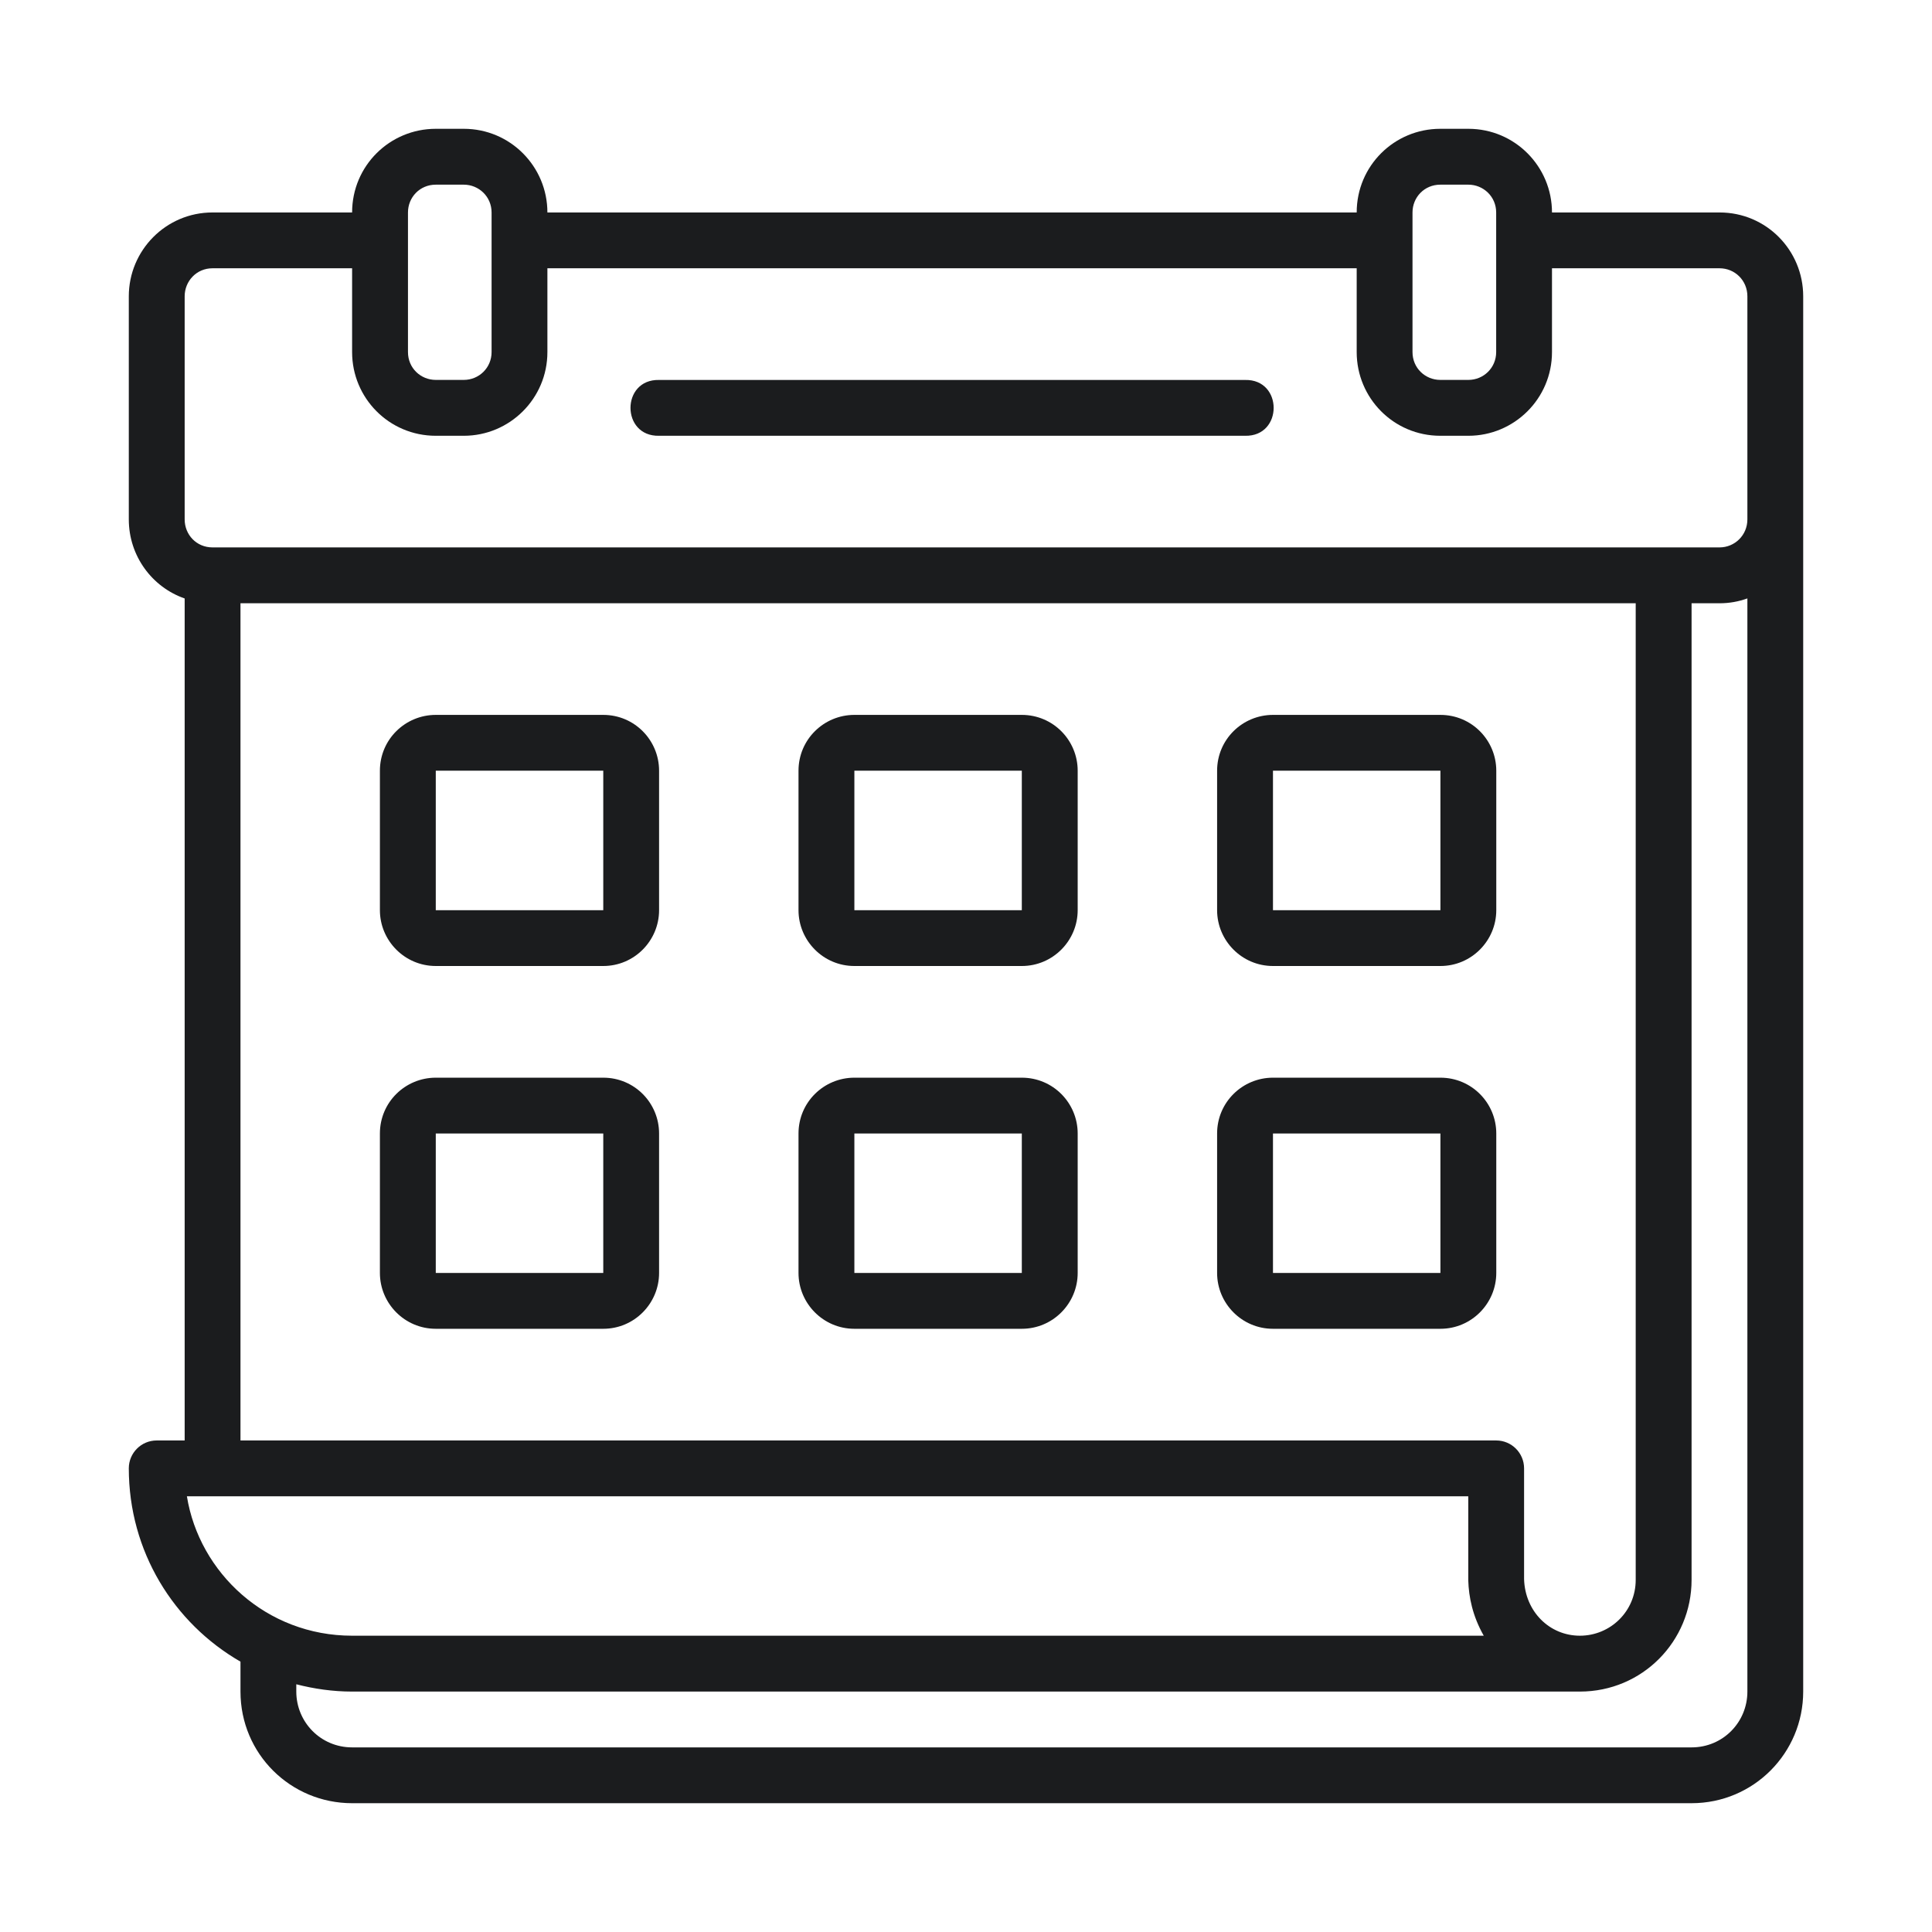
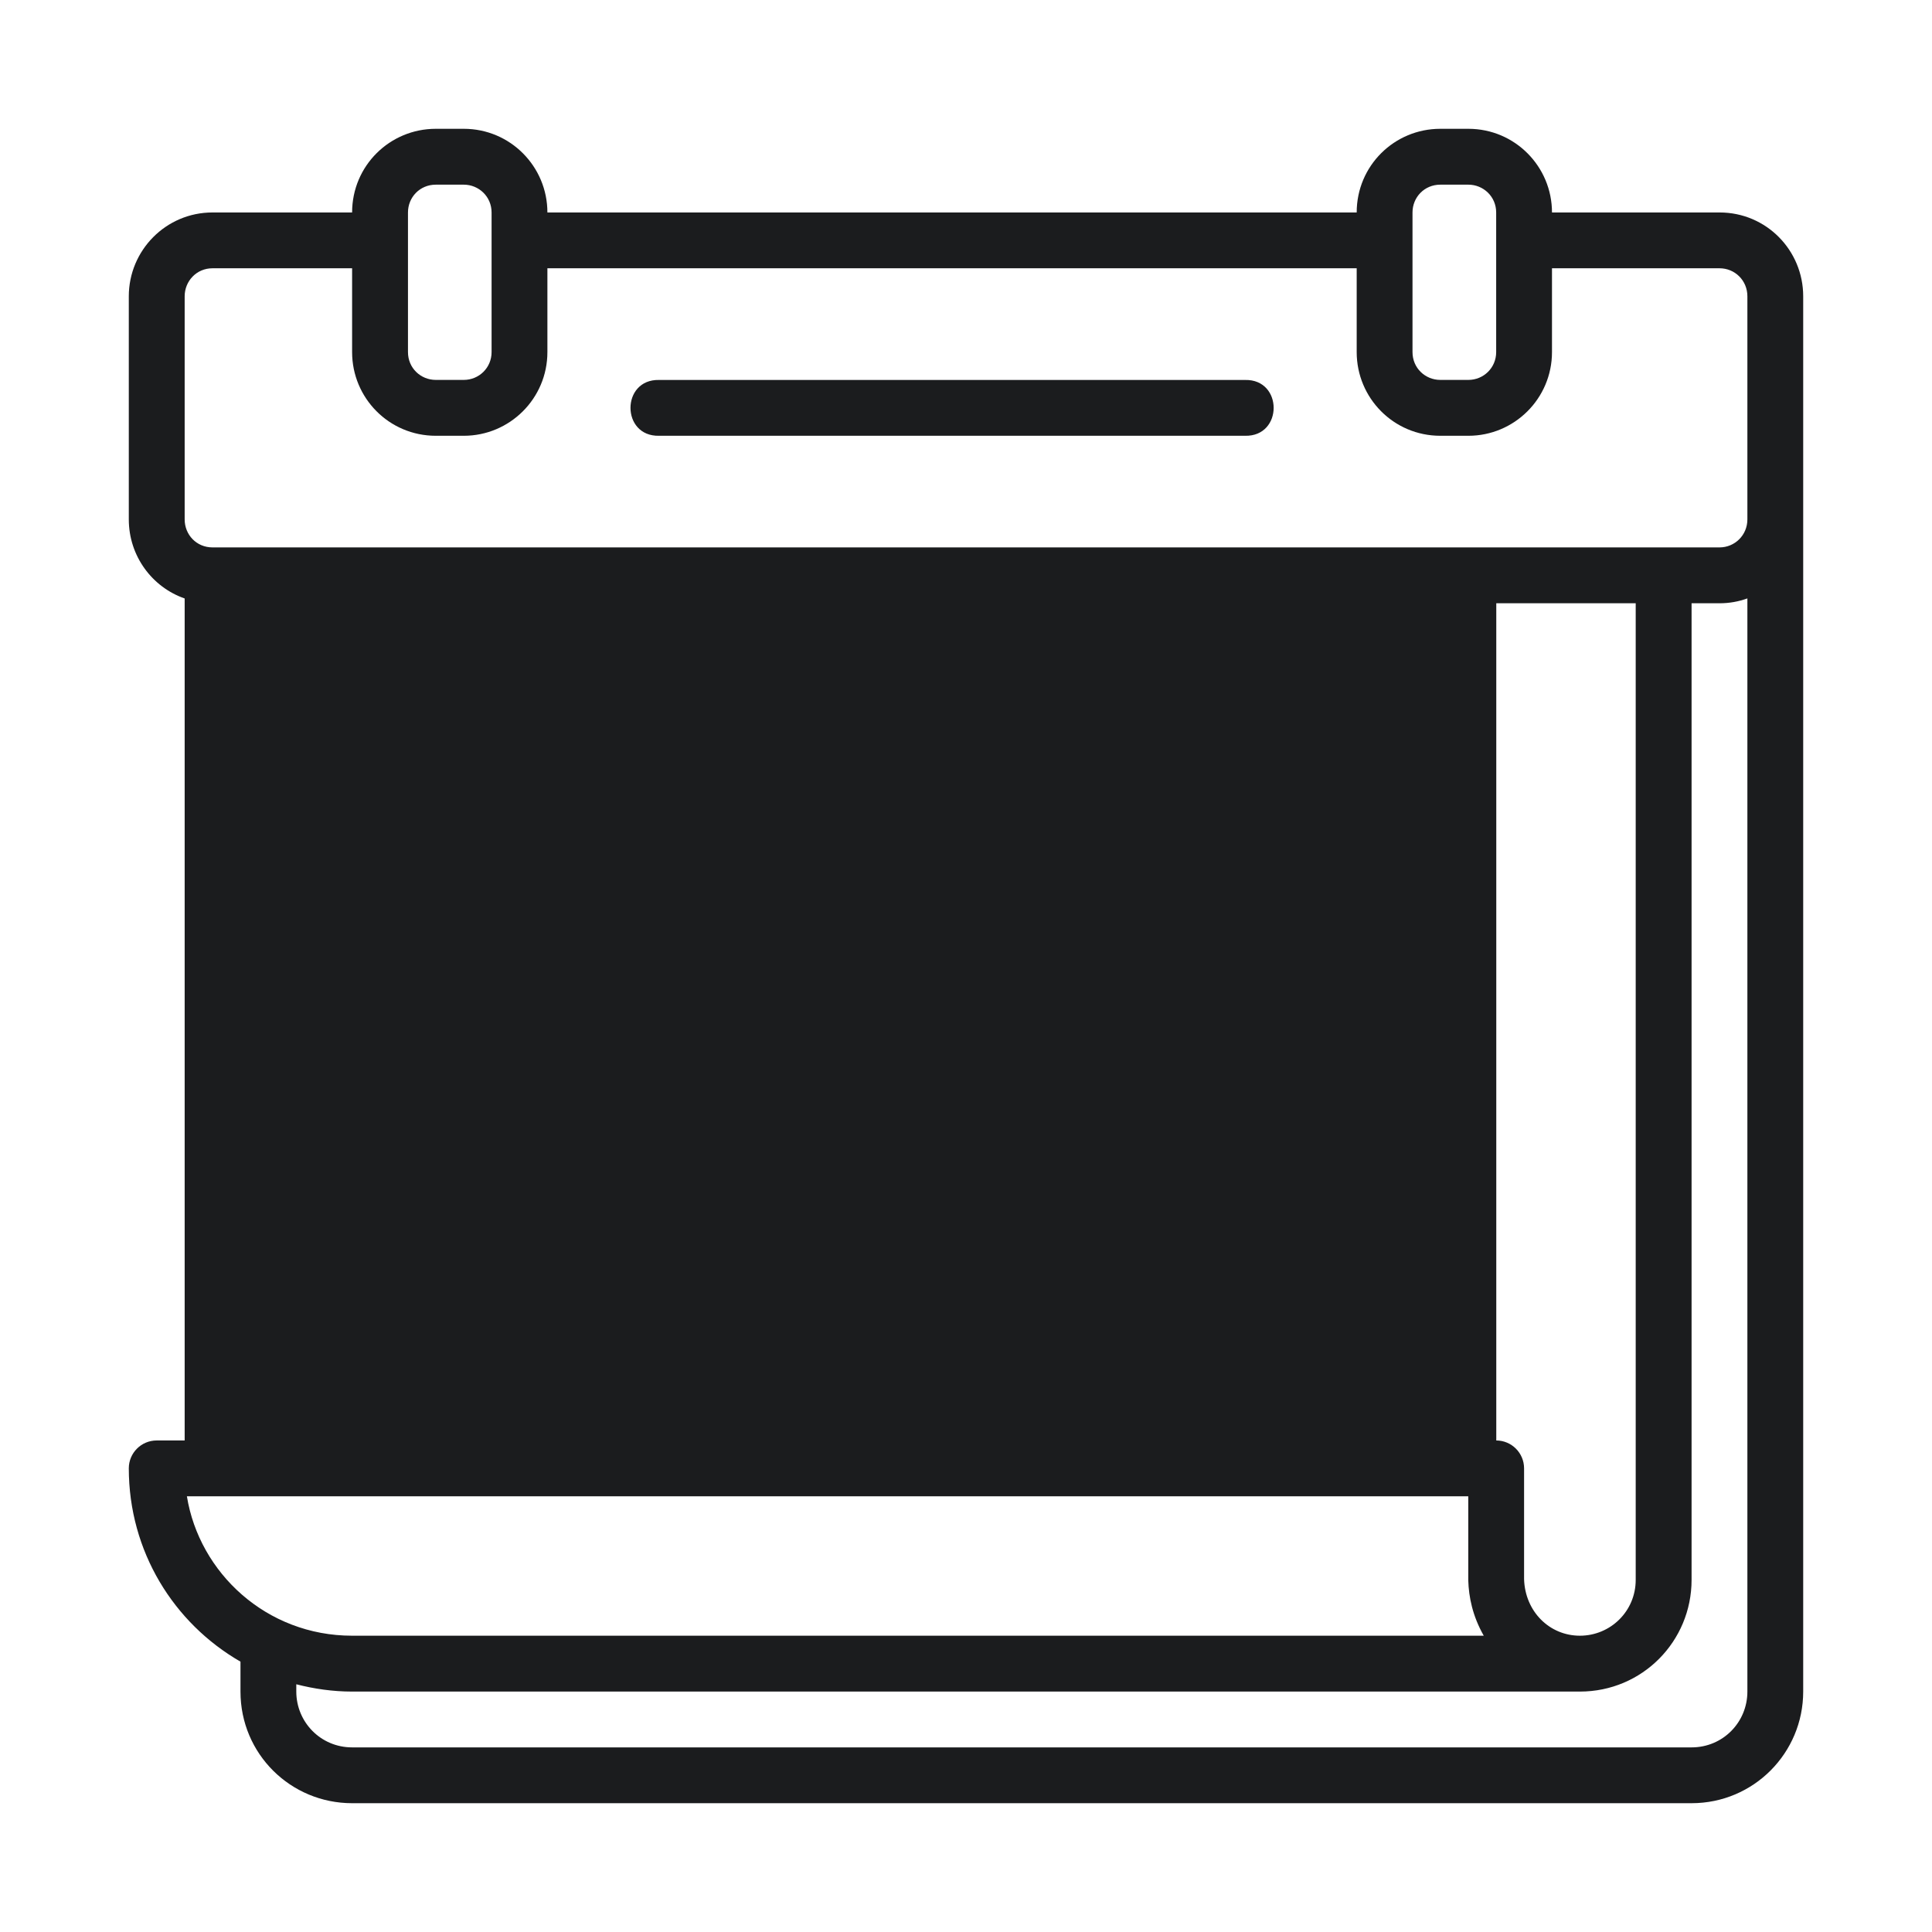
<svg xmlns="http://www.w3.org/2000/svg" width="72" height="72" viewBox="0 0 72 72" fill="none">
-   <path d="M16.24 4.8C14.529 4.8 13.122 6.175 13.122 7.918H7.918C6.183 7.918 4.8 9.332 4.8 11.042V19.356C4.8 20.724 5.673 21.884 6.882 22.303V53.682H5.836C5.264 53.684 4.802 54.147 4.8 54.718C4.8 57.82 6.477 60.493 8.962 61.925V63.04C8.962 65.367 10.835 67.2 13.122 67.2H63.04C65.355 67.2 67.2 65.327 67.2 63.04C67.2 45.707 67.2 28.375 67.2 11.042C67.2 9.332 65.829 7.918 64.084 7.918H57.838C57.838 6.208 56.457 4.8 54.722 4.8H53.676C51.965 4.8 50.56 6.175 50.56 7.918H20.4C20.4 6.208 19.019 4.8 17.284 4.8H16.24ZM16.24 6.882H17.284C17.841 6.882 18.32 7.324 18.32 7.918V13.122C18.32 13.708 17.85 14.158 17.284 14.158H16.24C15.678 14.158 15.204 13.716 15.204 13.122V7.918C15.204 7.352 15.646 6.882 16.24 6.882ZM53.676 6.882H54.722C55.279 6.882 55.758 7.324 55.758 7.918V13.122C55.758 13.708 55.288 14.158 54.722 14.158H53.676C53.114 14.158 52.64 13.716 52.64 13.122V7.918C52.64 7.352 53.082 6.882 53.676 6.882ZM7.918 9.998H13.122V13.122C13.122 14.833 14.501 16.24 16.24 16.24H17.284C18.994 16.24 20.4 14.853 20.4 13.122V9.998H50.56V13.122C50.56 14.833 51.937 16.24 53.676 16.24H54.722C56.432 16.24 57.838 14.853 57.838 13.122V9.998H64.084C64.65 9.998 65.12 10.448 65.12 11.042V19.356C65.12 19.95 64.644 20.4 64.084 20.4H7.918C7.324 20.4 6.882 19.93 6.882 19.356V11.042C6.882 10.476 7.324 9.998 7.918 9.998ZM24.56 14.16C23.142 14.129 23.142 16.271 24.56 16.24H46.402C47.82 16.271 47.82 14.129 46.402 14.16H24.56ZM65.12 63.04C65.12 64.182 64.21 65.12 63.04 65.12H13.122C11.951 65.12 11.042 64.176 11.042 63.04V62.768C11.708 62.939 12.402 63.04 13.122 63.04H58.878C61.205 63.04 63.04 61.165 63.04 58.878V22.482H64.084C64.448 22.482 64.794 22.419 65.12 22.301V63.04ZM8.962 22.482H60.958V58.878C60.958 60.048 60.014 60.958 58.878 60.958C57.742 60.958 56.833 60.054 56.798 58.847V54.718C56.796 54.147 56.333 53.684 55.762 53.682H8.962V22.482ZM16.24 26.642C15.105 26.642 14.158 27.555 14.158 28.722V33.92C14.158 35.054 15.081 36 16.24 36H22.482C23.641 36 24.562 35.054 24.562 33.92V28.722C24.562 27.588 23.649 26.642 22.482 26.642H16.24ZM31.84 26.642C30.706 26.642 29.758 27.555 29.758 28.722V33.92C29.758 35.054 30.681 36 31.84 36H38.08C39.239 36 40.162 35.054 40.162 33.92V28.722C40.162 27.588 39.247 26.642 38.08 26.642H31.84ZM47.44 26.642C46.306 26.642 45.358 27.555 45.358 28.722V33.92C45.358 35.054 46.281 36 47.44 36H53.68C54.839 36 55.762 35.054 55.762 33.92V28.722C55.762 27.588 54.847 26.642 53.68 26.642H47.44ZM16.24 28.722H22.482V33.92H16.24V28.722ZM31.84 28.722H38.08V33.92H31.84V28.722ZM47.44 28.722H53.68V33.92H47.44V28.722ZM16.24 40.162C15.105 40.162 14.158 41.075 14.158 42.242V47.44C14.158 48.574 15.081 49.52 16.24 49.52H22.482C23.641 49.52 24.562 48.574 24.562 47.44V42.242C24.562 41.108 23.649 40.162 22.482 40.162H16.24ZM31.84 40.162C30.706 40.162 29.758 41.075 29.758 42.242V47.44C29.758 48.574 30.681 49.52 31.84 49.52H38.08C39.239 49.52 40.162 48.574 40.162 47.44V42.242C40.162 41.108 39.247 40.162 38.08 40.162H31.84ZM47.44 40.162C46.306 40.162 45.358 41.075 45.358 42.242V47.44C45.358 48.574 46.281 49.52 47.44 49.52H53.68C54.839 49.52 55.762 48.574 55.762 47.44V42.242C55.762 41.108 54.847 40.162 53.68 40.162H47.44ZM16.24 42.242H22.482V47.44H16.24V42.242ZM31.84 42.242H38.08V47.44H31.84V42.242ZM47.44 42.242H53.68V47.44H47.44V42.242ZM6.965 55.762H54.718V58.894C54.737 59.523 54.878 60.222 55.295 60.958H13.122C9.927 60.958 7.426 58.613 6.965 55.762Z" fill="#1B1C1E" />
+   <path d="M16.24 4.8C14.529 4.8 13.122 6.175 13.122 7.918H7.918C6.183 7.918 4.8 9.332 4.8 11.042V19.356C4.8 20.724 5.673 21.884 6.882 22.303V53.682H5.836C5.264 53.684 4.802 54.147 4.8 54.718C4.8 57.82 6.477 60.493 8.962 61.925V63.04C8.962 65.367 10.835 67.2 13.122 67.2H63.04C65.355 67.2 67.2 65.327 67.2 63.04C67.2 45.707 67.2 28.375 67.2 11.042C67.2 9.332 65.829 7.918 64.084 7.918H57.838C57.838 6.208 56.457 4.8 54.722 4.8H53.676C51.965 4.8 50.56 6.175 50.56 7.918H20.4C20.4 6.208 19.019 4.8 17.284 4.8H16.24ZM16.24 6.882H17.284C17.841 6.882 18.32 7.324 18.32 7.918V13.122C18.32 13.708 17.85 14.158 17.284 14.158H16.24C15.678 14.158 15.204 13.716 15.204 13.122V7.918C15.204 7.352 15.646 6.882 16.24 6.882ZM53.676 6.882H54.722C55.279 6.882 55.758 7.324 55.758 7.918V13.122C55.758 13.708 55.288 14.158 54.722 14.158H53.676C53.114 14.158 52.64 13.716 52.64 13.122V7.918C52.64 7.352 53.082 6.882 53.676 6.882ZM7.918 9.998H13.122V13.122C13.122 14.833 14.501 16.24 16.24 16.24H17.284C18.994 16.24 20.4 14.853 20.4 13.122V9.998H50.56V13.122C50.56 14.833 51.937 16.24 53.676 16.24H54.722C56.432 16.24 57.838 14.853 57.838 13.122V9.998H64.084C64.65 9.998 65.12 10.448 65.12 11.042V19.356C65.12 19.95 64.644 20.4 64.084 20.4H7.918C7.324 20.4 6.882 19.93 6.882 19.356V11.042C6.882 10.476 7.324 9.998 7.918 9.998ZM24.56 14.16C23.142 14.129 23.142 16.271 24.56 16.24H46.402C47.82 16.271 47.82 14.129 46.402 14.16H24.56ZM65.12 63.04C65.12 64.182 64.21 65.12 63.04 65.12H13.122C11.951 65.12 11.042 64.176 11.042 63.04V62.768C11.708 62.939 12.402 63.04 13.122 63.04H58.878C61.205 63.04 63.04 61.165 63.04 58.878V22.482H64.084C64.448 22.482 64.794 22.419 65.12 22.301V63.04ZM8.962 22.482H60.958V58.878C60.958 60.048 60.014 60.958 58.878 60.958C57.742 60.958 56.833 60.054 56.798 58.847V54.718C56.796 54.147 56.333 53.684 55.762 53.682V22.482ZM16.24 26.642C15.105 26.642 14.158 27.555 14.158 28.722V33.92C14.158 35.054 15.081 36 16.24 36H22.482C23.641 36 24.562 35.054 24.562 33.92V28.722C24.562 27.588 23.649 26.642 22.482 26.642H16.24ZM31.84 26.642C30.706 26.642 29.758 27.555 29.758 28.722V33.92C29.758 35.054 30.681 36 31.84 36H38.08C39.239 36 40.162 35.054 40.162 33.92V28.722C40.162 27.588 39.247 26.642 38.08 26.642H31.84ZM47.44 26.642C46.306 26.642 45.358 27.555 45.358 28.722V33.92C45.358 35.054 46.281 36 47.44 36H53.68C54.839 36 55.762 35.054 55.762 33.92V28.722C55.762 27.588 54.847 26.642 53.68 26.642H47.44ZM16.24 28.722H22.482V33.92H16.24V28.722ZM31.84 28.722H38.08V33.92H31.84V28.722ZM47.44 28.722H53.68V33.92H47.44V28.722ZM16.24 40.162C15.105 40.162 14.158 41.075 14.158 42.242V47.44C14.158 48.574 15.081 49.52 16.24 49.52H22.482C23.641 49.52 24.562 48.574 24.562 47.44V42.242C24.562 41.108 23.649 40.162 22.482 40.162H16.24ZM31.84 40.162C30.706 40.162 29.758 41.075 29.758 42.242V47.44C29.758 48.574 30.681 49.52 31.84 49.52H38.08C39.239 49.52 40.162 48.574 40.162 47.44V42.242C40.162 41.108 39.247 40.162 38.08 40.162H31.84ZM47.44 40.162C46.306 40.162 45.358 41.075 45.358 42.242V47.44C45.358 48.574 46.281 49.52 47.44 49.52H53.68C54.839 49.52 55.762 48.574 55.762 47.44V42.242C55.762 41.108 54.847 40.162 53.68 40.162H47.44ZM16.24 42.242H22.482V47.44H16.24V42.242ZM31.84 42.242H38.08V47.44H31.84V42.242ZM47.44 42.242H53.68V47.44H47.44V42.242ZM6.965 55.762H54.718V58.894C54.737 59.523 54.878 60.222 55.295 60.958H13.122C9.927 60.958 7.426 58.613 6.965 55.762Z" fill="#1B1C1E" />
</svg>